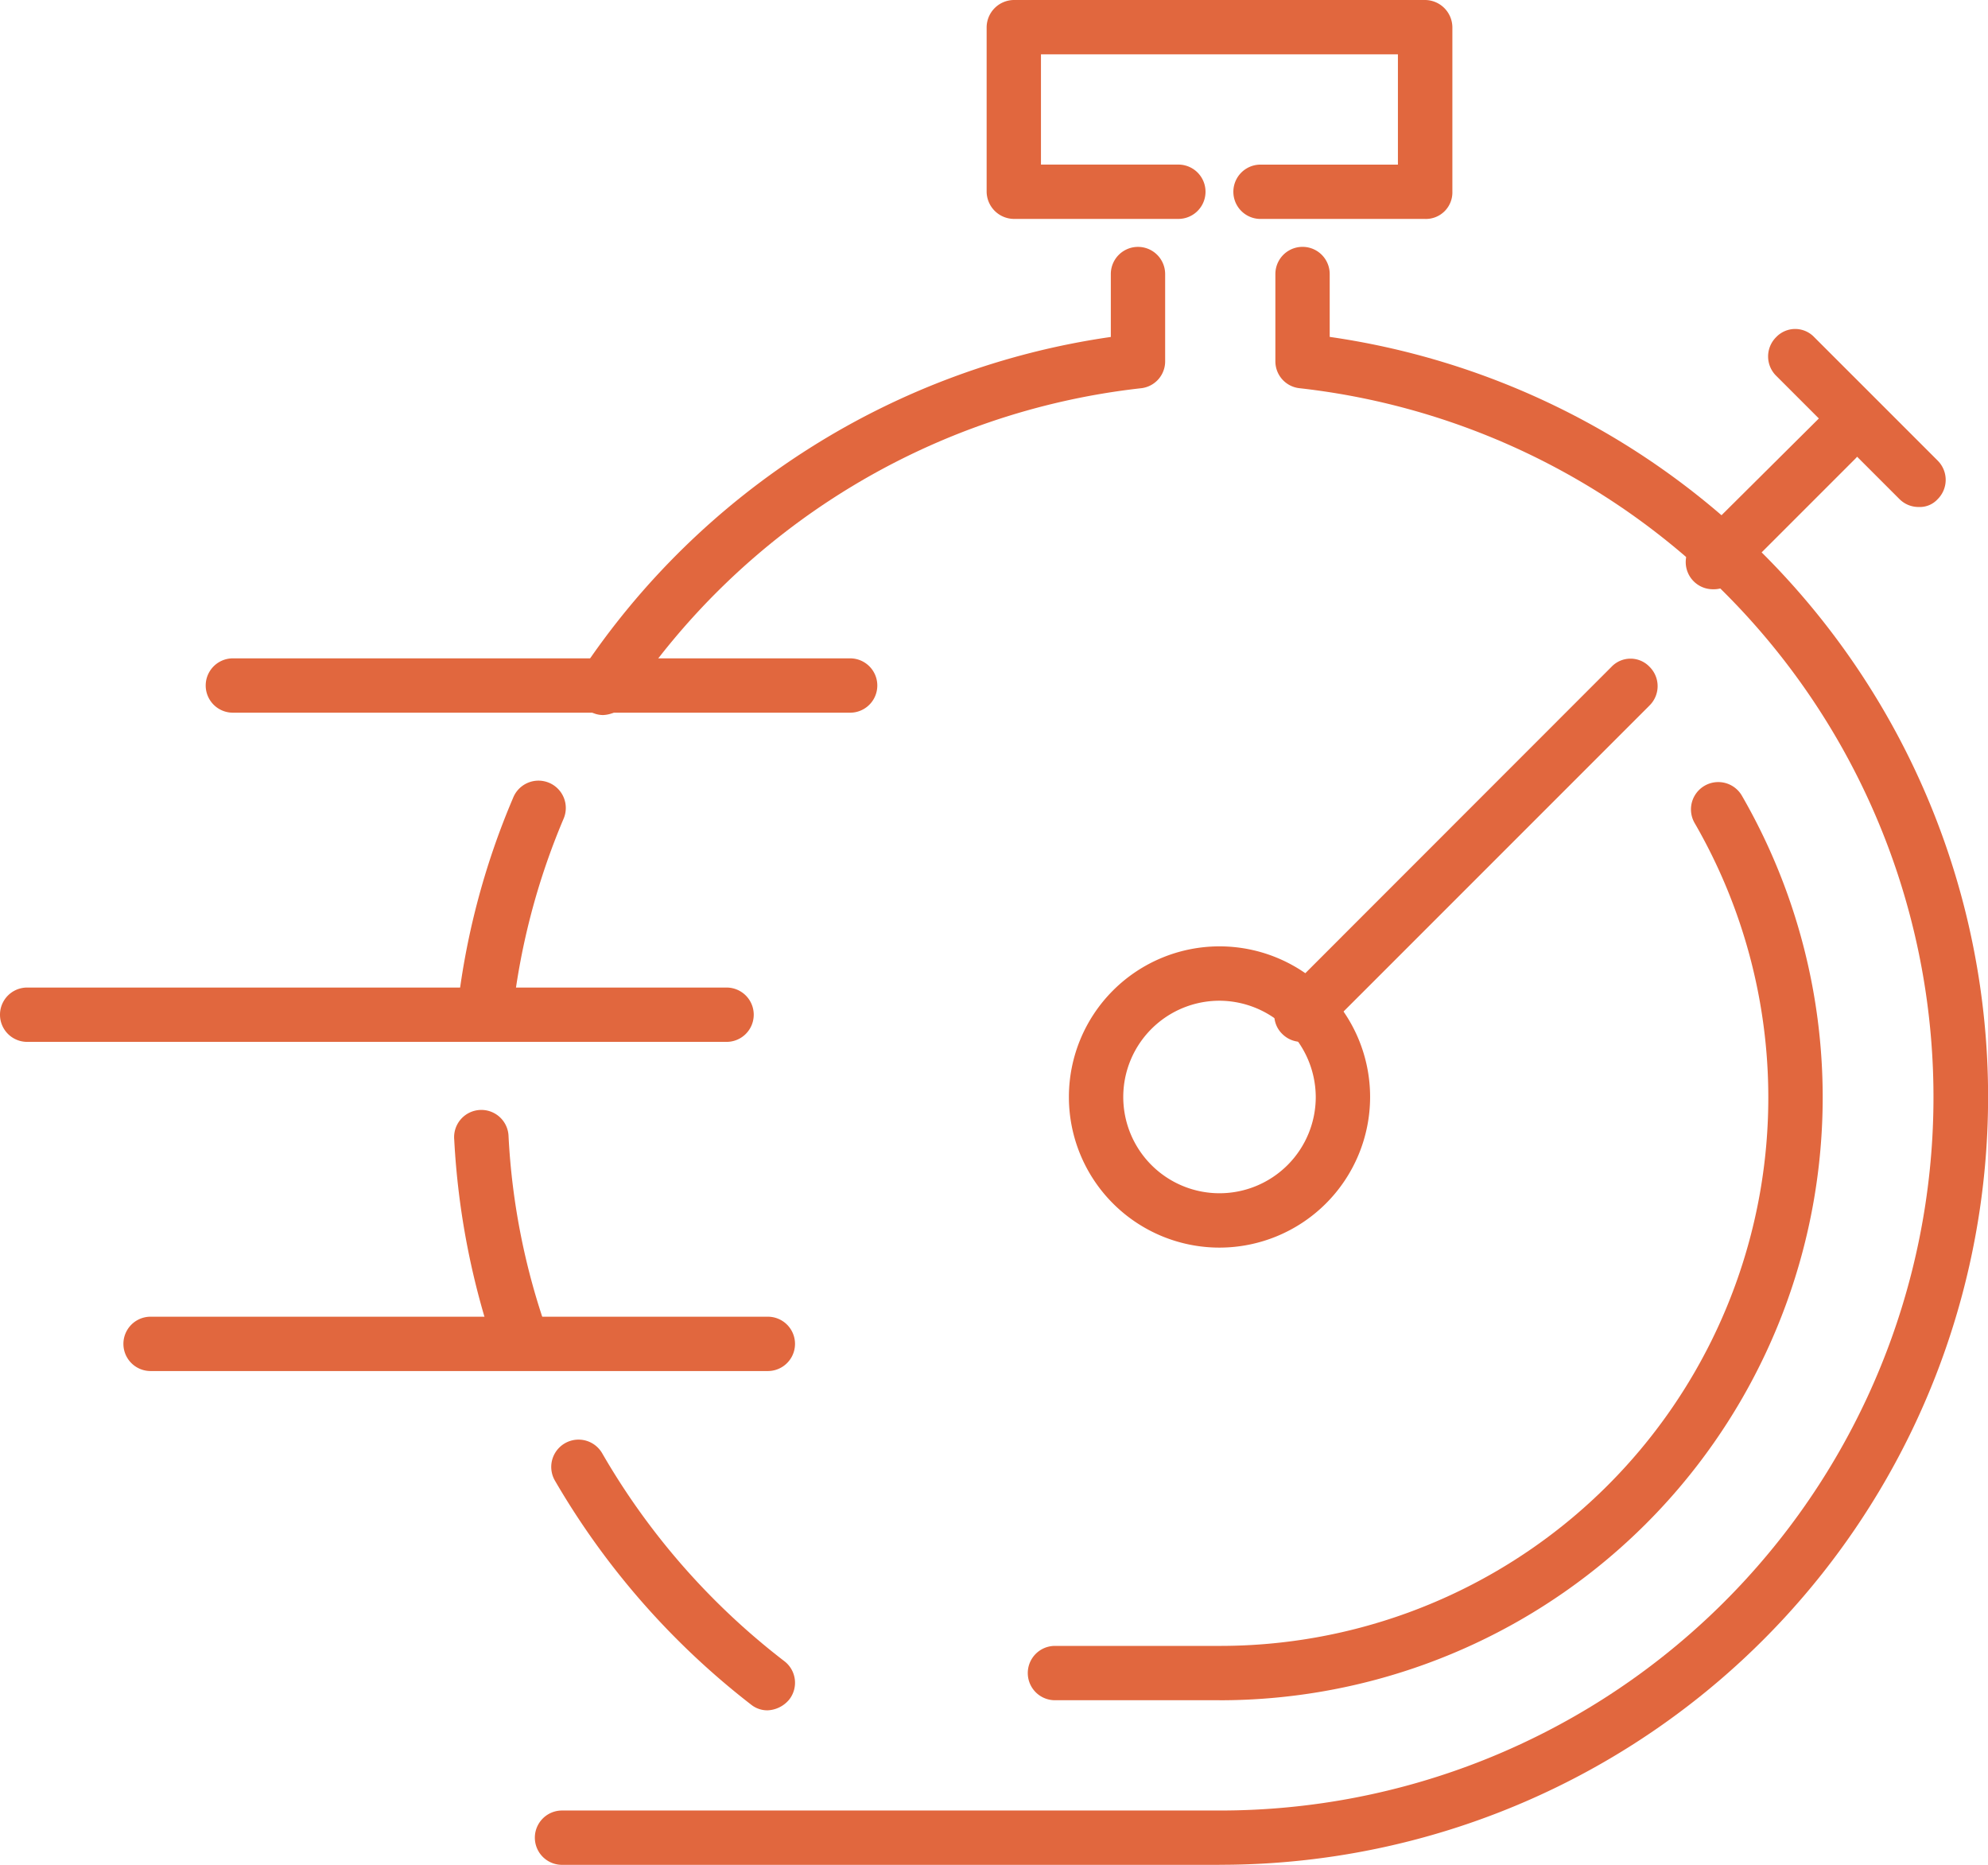
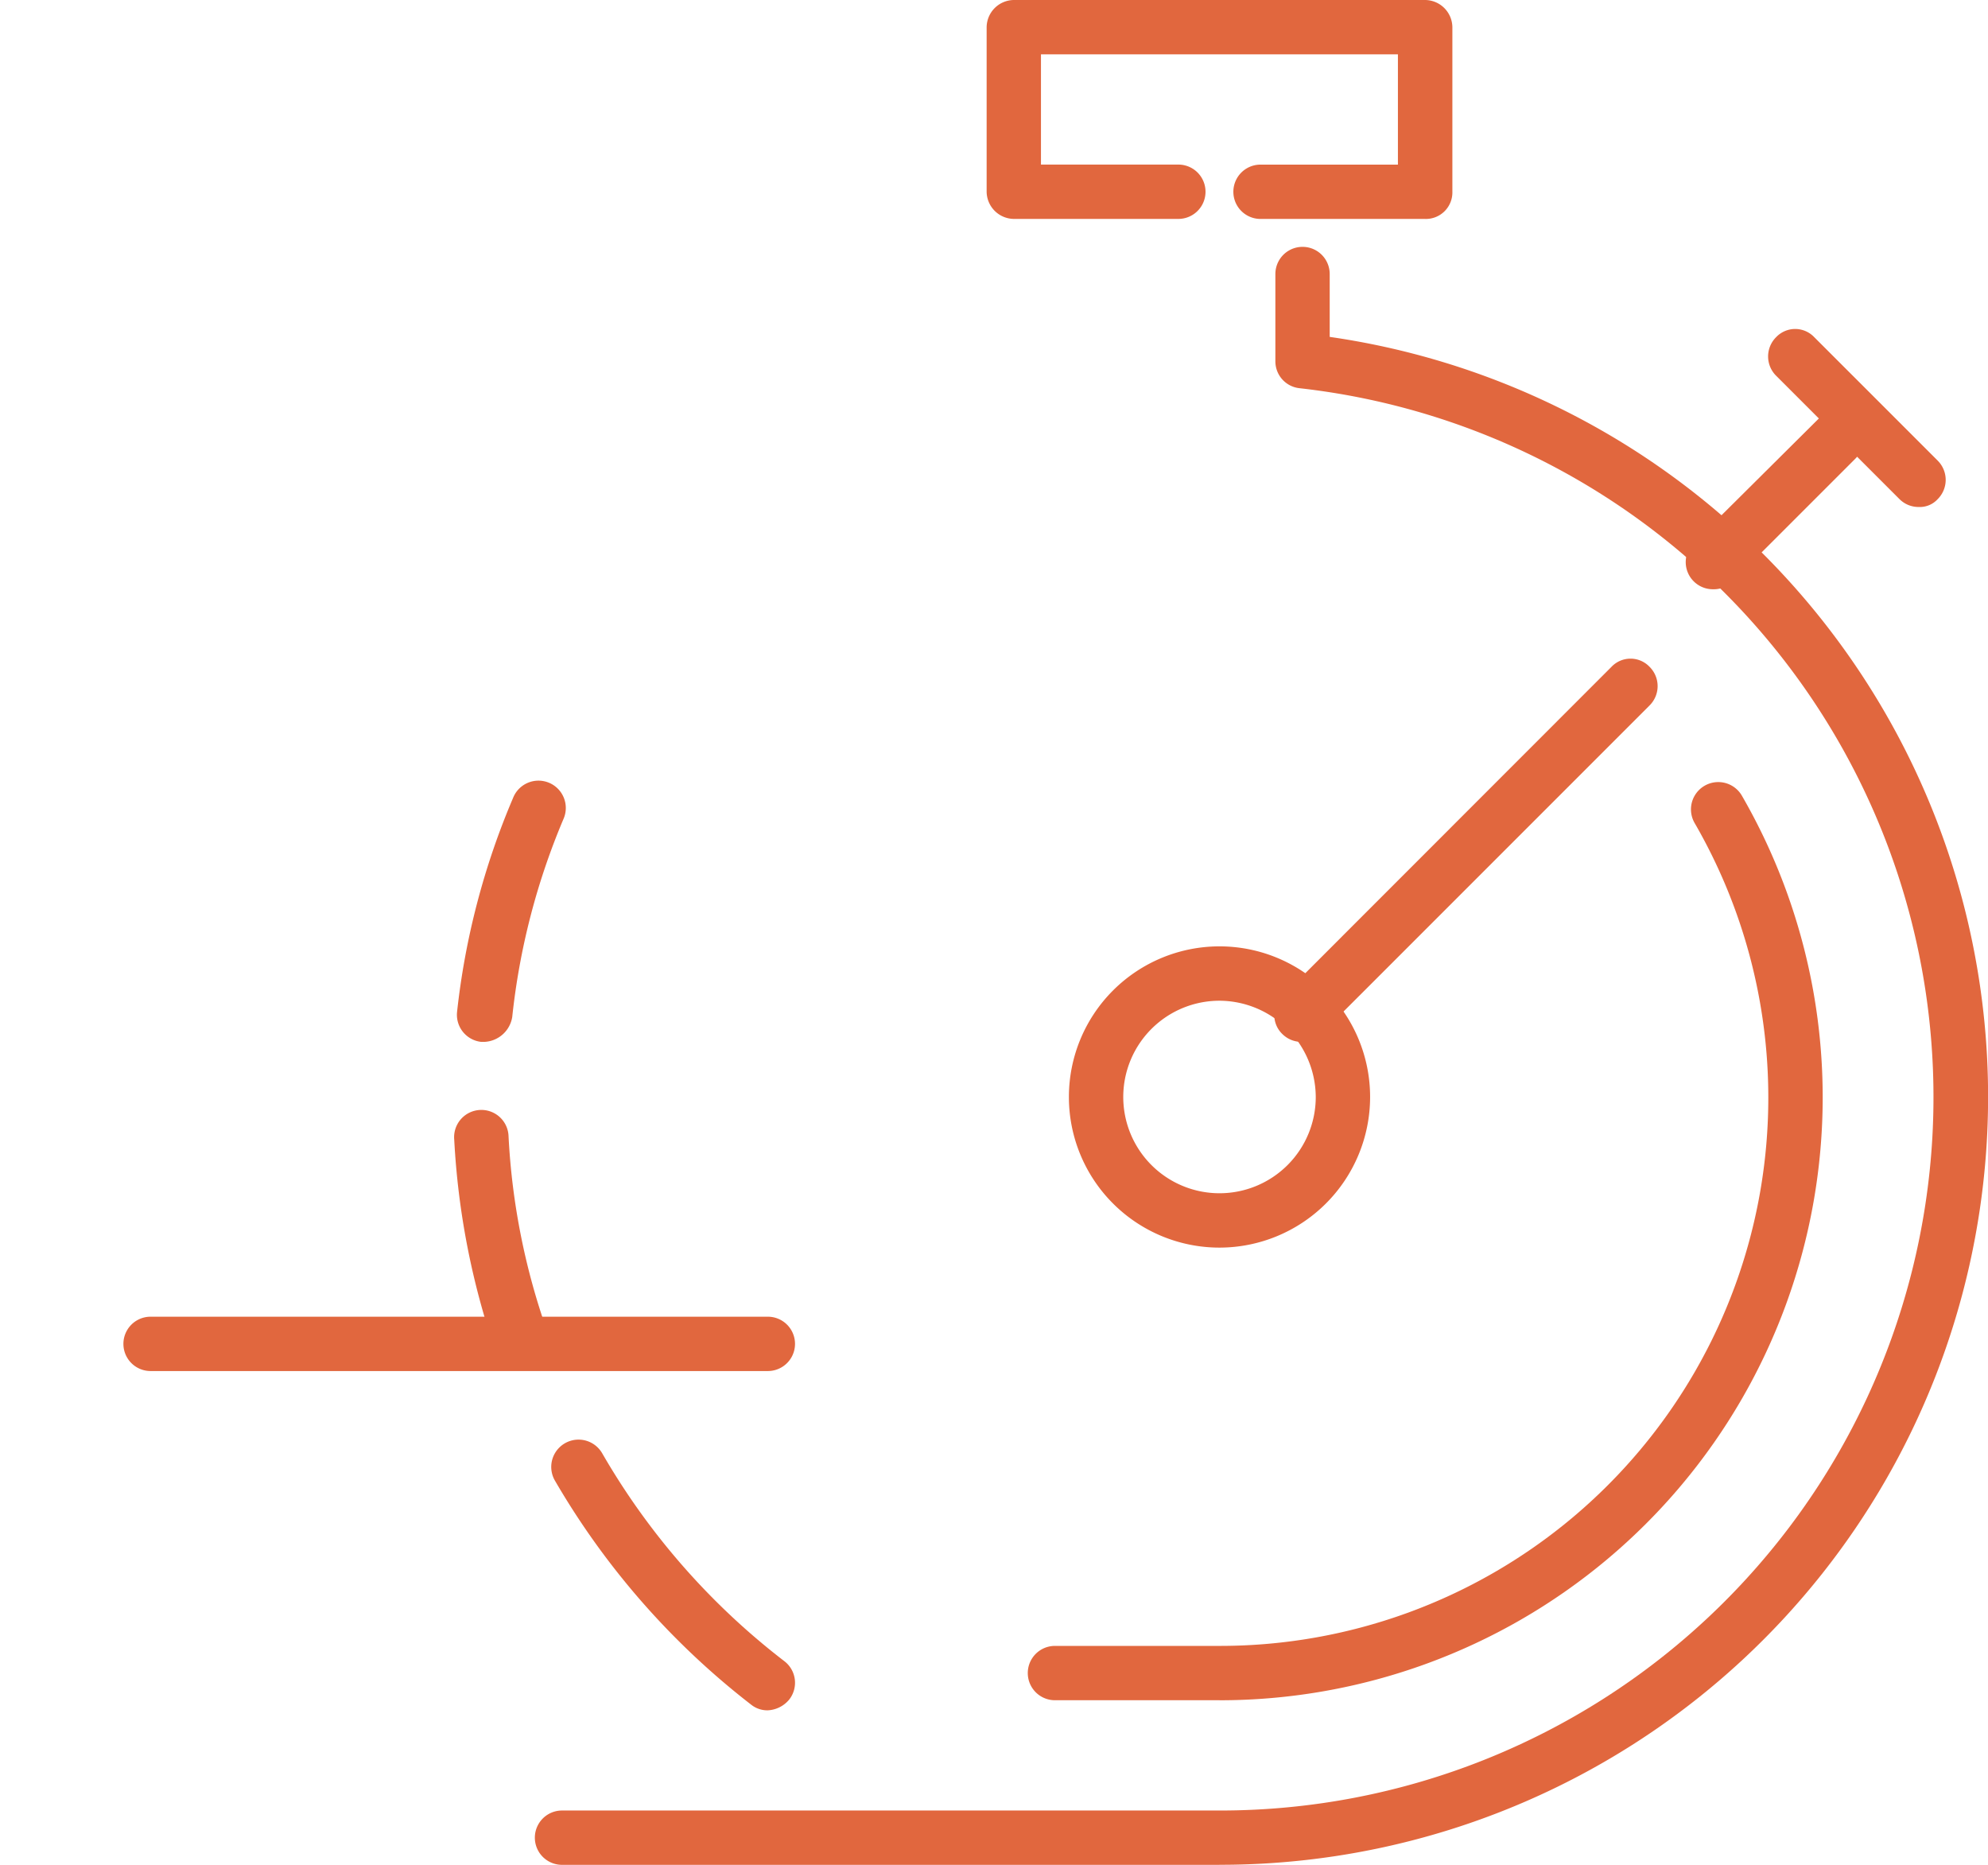
<svg xmlns="http://www.w3.org/2000/svg" width="61.697" height="57.867" viewBox="0 0 61.697 57.867">
  <g id="ICON4" transform="translate(-10.5 -4.9)">
    <g id="Grupo_92" data-name="Grupo 92" transform="translate(16.884 25.329)">
-       <path id="Caminho_76" data-name="Caminho 76" d="M57,91.386H37.843a.843.843,0,0,1,0-1.686H57a.843.843,0,0,1,0,1.686Z" transform="translate(-37 -89.7)" fill="#e1673e" />
-     </g>
+       </g>
    <g id="Grupo_93" data-name="Grupo 93" transform="translate(10.5 35.544)">
-       <path id="Caminho_77" data-name="Caminho 77" d="M33.049,133.786H11.343a.843.843,0,1,1,0-1.686H33.049a.843.843,0,1,1,0,1.686Z" transform="translate(-10.5 -132.1)" fill="#e1673e" />
-     </g>
+       </g>
    <g id="Grupo_94" data-name="Grupo 94" transform="translate(14.33 45.758)">
      <path id="Caminho_78" data-name="Caminho 78" d="M46.4,176.186H27.243a.843.843,0,0,1,0-1.686H46.4a.843.843,0,0,1,0,1.686Z" transform="translate(-26.4 -174.5)" fill="#e1673e" />
    </g>
    <g id="Grupo_95" data-name="Grupo 95" transform="translate(41.12 4.9)">
      <path id="Caminho_79" data-name="Caminho 79" d="M151.211,11.694H146.1a.843.843,0,0,1,0-1.686h4.264V6.586H139.286v3.421h4.264a.843.843,0,1,1,0,1.686h-5.107a.854.854,0,0,1-.843-.843V5.743a.854.854,0,0,1,.843-.843h12.768a.854.854,0,0,1,.843.843V10.85A.823.823,0,0,1,151.211,11.694Z" transform="translate(-137.6 -4.9)" fill="#e1673e" />
    </g>
    <g id="Grupo_96" data-name="Grupo 96" transform="translate(27.099 12.561)">
-       <path id="Caminho_80" data-name="Caminho 80" d="M100.648,86.906H80.243a.843.843,0,1,1,0-1.686h20.429a22.136,22.136,0,0,0,2.457-44.135.838.838,0,0,1-.747-.843v-2.7a.843.843,0,1,1,1.686,0v1.951a23.827,23.827,0,0,1-3.421,47.411Z" transform="translate(-79.4 -36.7)" fill="#e1673e" />
+       <path id="Caminho_80" data-name="Caminho 80" d="M100.648,86.906H80.243a.843.843,0,1,1,0-1.686h20.429a22.136,22.136,0,0,0,2.457-44.135.838.838,0,0,1-.747-.843v-2.7a.843.843,0,1,1,1.686,0v1.951a23.827,23.827,0,0,1-3.421,47.411" transform="translate(-79.4 -36.7)" fill="#e1673e" />
    </g>
    <g id="Grupo_97" data-name="Grupo 97" transform="translate(27.608 49.568)">
      <path id="Caminho_81" data-name="Caminho 81" d="M88.233,198.719a.8.8,0,0,1-.506-.169,24.076,24.076,0,0,1-6.1-6.962.847.847,0,0,1,1.47-.843,21.99,21.99,0,0,0,5.661,6.456.843.843,0,0,1,.145,1.18A.918.918,0,0,1,88.233,198.719Z" transform="translate(-81.515 -190.315)" fill="#e1673e" />
    </g>
    <g id="Grupo_98" data-name="Grupo 98" transform="translate(24.592 39.373)">
      <path id="Caminho_82" data-name="Caminho 82" d="M71.068,155.971a.856.856,0,0,1-.8-.554A23.953,23.953,0,0,1,69,148.888a.845.845,0,1,1,1.686-.1,21.4,21.4,0,0,0,1.2,6.047.861.861,0,0,1-.53,1.084A1.782,1.782,0,0,1,71.068,155.971Z" transform="translate(-68.995 -147.995)" fill="#e1673e" />
    </g>
    <g id="Grupo_99" data-name="Grupo 99" transform="translate(24.685 29.147)">
      <path id="Caminho_83" data-name="Caminho 83" d="M70.229,113.631h-.1a.846.846,0,0,1-.747-.94,23.391,23.391,0,0,1,1.735-6.625.848.848,0,1,1,1.566.65,21.582,21.582,0,0,0-1.59,6.143A.918.918,0,0,1,70.229,113.631Z" transform="translate(-69.381 -105.548)" fill="#e1673e" />
    </g>
    <g id="Grupo_100" data-name="Grupo 100" transform="translate(28.389 12.561)">
-       <path id="Caminho_84" data-name="Caminho 84" d="M85.585,51.227a.793.793,0,0,1-.458-.145.873.873,0,0,1-.241-1.18A23.811,23.811,0,0,1,101.34,39.495V37.543a.843.843,0,1,1,1.686,0v2.7a.838.838,0,0,1-.747.843,22.1,22.1,0,0,0-15.972,9.757A.951.951,0,0,1,85.585,51.227Z" transform="translate(-84.755 -36.7)" fill="#e1673e" />
-     </g>
+       </g>
    <g id="Grupo_101" data-name="Grupo 101" transform="translate(43.673 34.267)">
      <path id="Caminho_85" data-name="Caminho 85" d="M152.874,136.147a4.674,4.674,0,1,1,4.674-4.674A4.678,4.678,0,0,1,152.874,136.147Zm0-7.661a2.987,2.987,0,1,0,2.987,2.987A3,3,0,0,0,152.874,128.486Z" transform="translate(-148.2 -126.8)" fill="#e1673e" />
    </g>
    <g id="Grupo_102" data-name="Grupo 102" transform="translate(50.045 25.341)">
      <path id="Caminho_86" data-name="Caminho 86" d="M175.505,101.639a.836.836,0,0,1-.6-.241.815.815,0,0,1,0-1.18L185.118,90a.815.815,0,0,1,1.18,0,.843.843,0,0,1,0,1.2l-10.215,10.215A.821.821,0,0,1,175.505,101.639Z" transform="translate(-174.65 -89.75)" fill="#e1673e" />
    </g>
    <g id="Grupo_103" data-name="Grupo 103" transform="translate(65.367 15.103)">
      <path id="Caminho_87" data-name="Caminho 87" d="M242.936,52.779a.836.836,0,0,1-.6-.241l-3.83-3.83a.844.844,0,0,1,0-1.2.815.815,0,0,1,1.18,0l3.83,3.83a.843.843,0,0,1,0,1.2A.747.747,0,0,1,242.936,52.779Z" transform="translate(-238.25 -47.25)" fill="#e1673e" />
    </g>
    <g id="Grupo_104" data-name="Grupo 104" transform="translate(62.814 17.68)">
      <path id="Caminho_88" data-name="Caminho 88" d="M228.505,63.455a.843.843,0,0,1-.6-1.445l3.83-3.806a.815.815,0,0,1,1.18,0,.843.843,0,0,1,0,1.2l-3.83,3.83A.821.821,0,0,1,228.505,63.455Z" transform="translate(-227.65 -57.95)" fill="#e1673e" />
    </g>
    <g id="Grupo_105" data-name="Grupo 105" transform="translate(42.396 29.163)">
      <path id="Caminho_89" data-name="Caminho 89" d="M148.851,134.111h-5.107a.843.843,0,1,1,0-1.686h5.107a17.014,17.014,0,0,0,14.744-25.536.847.847,0,1,1,1.47-.843,18.712,18.712,0,0,1-16.213,28.066Z" transform="translate(-142.9 -105.615)" fill="#e1673e" />
    </g>
  </g>
</svg>